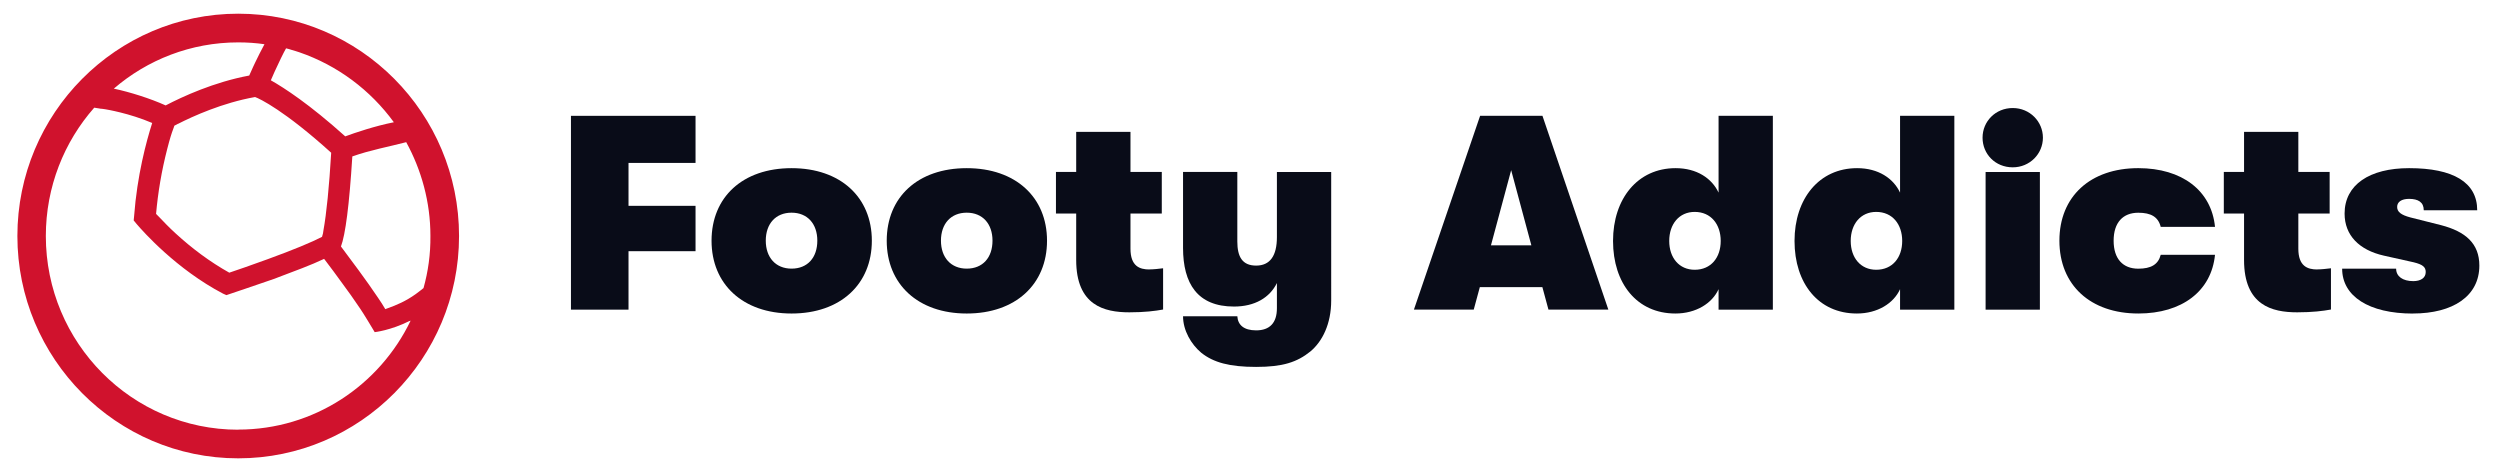
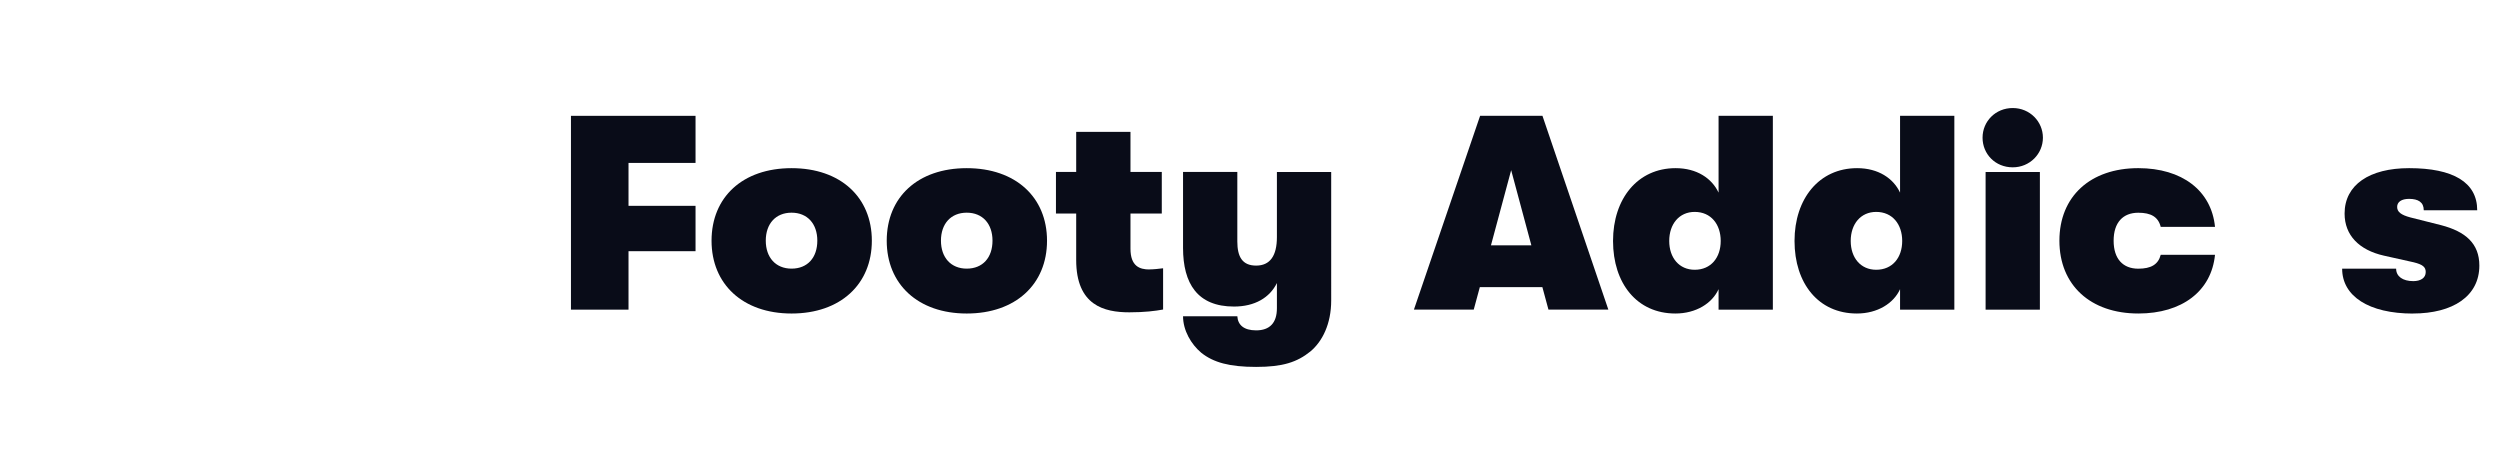
<svg xmlns="http://www.w3.org/2000/svg" id="Capa_1" viewBox="0 0 420 80">
  <defs>
    <style>.cls-1{fill:#d0122d;}.cls-2{fill:#090c18;}</style>
  </defs>
-   <path class="cls-1" d="M40.02,72.19c-17.83,0-32.32-14.58-32.32-32.54,0-8.25,3.07-15.82,8.13-21.56l.89,.14c.07,.03,.14,.03,.2,.03s.17,.03,.31,.03c.14,.03,.31,.03,.48,.07,.17,.03,4,.65,7.86,2.3-.99,3.1-2.53,8.8-3.04,15.65l-.07,.72,.51,.62c1.06,1.24,6.7,7.6,14.52,11.69l.55,.24,3.25-1.1c1.3-.45,3.01-1.03,4.82-1.65l.72-.28c2.46-.93,5.47-2.03,7.62-3.06l.24,.31c.79,1.07,1.81,2.37,2.8,3.78,.85,1.13,2.05,2.82,3.04,4.3,.51,.72,2.15,3.47,2.15,3.47l.27,.45s2.66-.28,5.88-1.89l.03,.03,.14-.1c-5.23,10.9-16.26,18.33-28.97,18.33ZM44.43,7.43c-.51,.93-1.16,2.24-1.54,3.03l-.34,.72c-.27,.58-.51,1.1-.68,1.51-5.91,1.1-11.21,3.54-14.04,5.02-2.6-1.17-5.98-2.24-8.71-2.82,5.64-4.85,12.95-7.77,20.91-7.77,1.5,0,2.97,.1,4.41,.31Zm11.21,18.23c-.34,5.74-.79,10.21-1.3,13.03-.03,.31-.1,.72-.24,1.1-1.57,.83-4.85,2.2-9.12,3.75-2.7,1-5.26,1.86-6.46,2.27-3.25-1.82-6.25-4.06-9.02-6.6-1.13-1.03-1.98-1.93-2.8-2.79l-.48-.48c.31-3.54,.92-7.22,1.88-10.94,.44-1.72,.75-2.68,.99-3.3,.07-.24,.17-.41,.2-.58,.17-.1,.38-.21,.58-.31h.03c2.49-1.27,7.48-3.54,12.95-4.51,.79,.28,4.95,2.27,12.78,9.35Zm10.52-5.12c-3.14,.62-6.49,1.75-8.16,2.37-6.01-5.4-10.25-8.15-12.5-9.42,.2-.45,.44-.96,.65-1.48,.68-1.48,1.5-3.2,1.91-3.89,.34,.07,.65,.17,.99,.28,.38,.1,.79,.24,1.23,.38,6.42,2.2,11.96,6.36,15.89,11.76Zm4.99,27.86c-.31,.24-.72,.58-1.3,1-1.67,1.2-3.31,1.89-4.68,2.37-.14,.07-.31,.1-.44,.17-.38-.62-.75-1.27-1.23-1.93-1.88-2.82-4.75-6.64-6.22-8.6,.75-1.99,1.4-6.95,1.91-15.13,3.01-1.07,6.22-1.65,8.95-2.37,.03,0,.07-.03,.1-.03,2.56,4.68,4.07,10.04,4.07,15.75,.03,3.06-.38,5.98-1.16,8.77ZM40.02,2.3C19.56,2.3,2.92,19.05,2.92,39.65s16.64,37.35,37.1,37.35,37.1-16.75,37.1-37.35S60.49,2.3,40.02,2.3Z" />
  <polygon class="cls-2" points="105.59 52.02 105.59 42.2 116.85 42.2 116.85 34.58 105.59 34.58 105.59 27.37 116.85 27.37 116.85 19.46 95.92 19.46 95.92 52.02 105.59 52.02" />
  <path class="cls-2" d="M132.98,45.13c-2.65,0-4.33-1.86-4.33-4.7s1.67-4.7,4.33-4.7,4.33,1.86,4.33,4.7-1.63,4.7-4.33,4.7Zm0,7.54c8.23,0,13.49-4.93,13.49-12.23s-5.26-12.19-13.49-12.19-13.44,4.88-13.44,12.19,5.26,12.23,13.44,12.23Z" />
  <path class="cls-2" d="M162.41,45.13c-2.65,0-4.33-1.86-4.33-4.7s1.67-4.7,4.33-4.7,4.33,1.86,4.33,4.7-1.63,4.7-4.33,4.7Zm0,7.54c8.23,0,13.49-4.93,13.49-12.23s-5.26-12.19-13.49-12.19-13.44,4.88-13.44,12.19,5.26,12.23,13.44,12.23Z" />
  <path class="cls-2" d="M193.08,45.27c-1.63,0-3.16-.56-3.16-3.49v-5.91h5.26v-6.98h-5.26v-6.74h-9.12v6.74h-3.4v6.98h3.4v7.81c0,7.63,4.7,8.79,8.93,8.79,2.56,0,4.37-.23,5.67-.47v-6.93c-.74,.09-1.58,.19-2.33,.19Z" />
  <path class="cls-2" d="M214.52,39.83c0,3.16-1.16,4.79-3.49,4.79s-3.16-1.49-3.16-4.05v-11.68h-9.12v12.75c0,6,2.42,9.86,8.56,9.86,3.49,0,6-1.49,7.21-3.95v4.23c0,2.47-1.21,3.72-3.49,3.72-2.09,0-3.07-.93-3.16-2.37h-9.12c0,2.37,1.35,4.7,3.07,6.14,2.05,1.63,4.74,2.37,9.21,2.37s6.88-.79,9.12-2.6c2-1.67,3.49-4.61,3.49-8.56V28.9h-9.12v10.93Z" />
  <path class="cls-2" d="M253.87,28.57l3.4,12.65h-6.79l3.4-12.65Zm16.33,23.44l-11.07-32.56h-10.47l-11.12,32.56h10.05l1.02-3.77h10.51l1.02,3.77h10.05Z" />
  <path class="cls-2" d="M284.71,45.32c-2.6,0-4.28-2-4.28-4.84s1.67-4.88,4.28-4.88c2.74,0,4.37,2.09,4.37,4.88s-1.63,4.84-4.37,4.84Zm4-12.98c-1.12-2.37-3.63-4.09-7.21-4.09-6.37,0-10.51,5.12-10.51,12.23s4,12.19,10.47,12.19c3.49,0,6.19-1.72,7.26-4.09v3.44h9.12V19.46h-9.12v12.88Z" />
  <path class="cls-2" d="M315.2,45.32c-2.6,0-4.28-2-4.28-4.84s1.67-4.88,4.28-4.88c2.74,0,4.37,2.09,4.37,4.88s-1.63,4.84-4.37,4.84Zm4-12.98c-1.12-2.37-3.63-4.09-7.21-4.09-6.37,0-10.51,5.12-10.51,12.23s4,12.19,10.47,12.19c3.49,0,6.19-1.72,7.26-4.09v3.44h9.12V19.46h-9.12v12.88Z" />
  <path class="cls-2" d="M342.7,52.02V28.9h-9.12v23.12h9.12Zm-4.56-23.91c2.88,0,5.07-2.28,5.07-4.98s-2.19-4.98-5.07-4.98-5.07,2.23-5.07,4.98,2.14,4.98,5.07,4.98Z" />
  <path class="cls-2" d="M359.24,52.67c7.35,0,12.28-3.77,12.88-9.86h-9.12c-.42,1.63-1.63,2.33-3.77,2.33-2.56,0-4.14-1.63-4.14-4.7s1.58-4.7,4.14-4.7c2.14,0,3.35,.7,3.77,2.37h9.12c-.6-6.09-5.54-9.86-12.88-9.86-8.05,0-13.26,4.74-13.26,12.19s5.21,12.23,13.26,12.23Z" />
-   <path class="cls-2" d="M389.28,45.27c-1.63,0-3.16-.56-3.16-3.49v-5.91h5.26v-6.98h-5.26v-6.74h-9.12v6.74h-3.4v6.98h3.4v7.81c0,7.63,4.7,8.79,8.93,8.79,2.56,0,4.37-.23,5.67-.47v-6.93c-.74,.09-1.58,.19-2.33,.19Z" />
  <path class="cls-2" d="M405.37,52.67c6.74,0,11.16-2.93,11.16-8.05,0-3.72-2.33-5.72-6.42-6.79l-5.16-1.3c-1.58-.42-2.23-.93-2.23-1.77s.74-1.35,2-1.35c1.54,0,2.47,.56,2.47,1.91h8.98c0-4.7-4.05-7.07-11.44-7.07-6.65,0-10.84,2.79-10.84,7.63,0,3.67,2.47,6.14,6.61,7.07l5.02,1.12c1.49,.37,2,.79,2,1.63,0,1.02-.88,1.53-2.09,1.53-1.77,0-2.88-.79-2.88-2.09h-9.07c0,4.61,4.47,7.54,11.91,7.54Z" />
</svg>